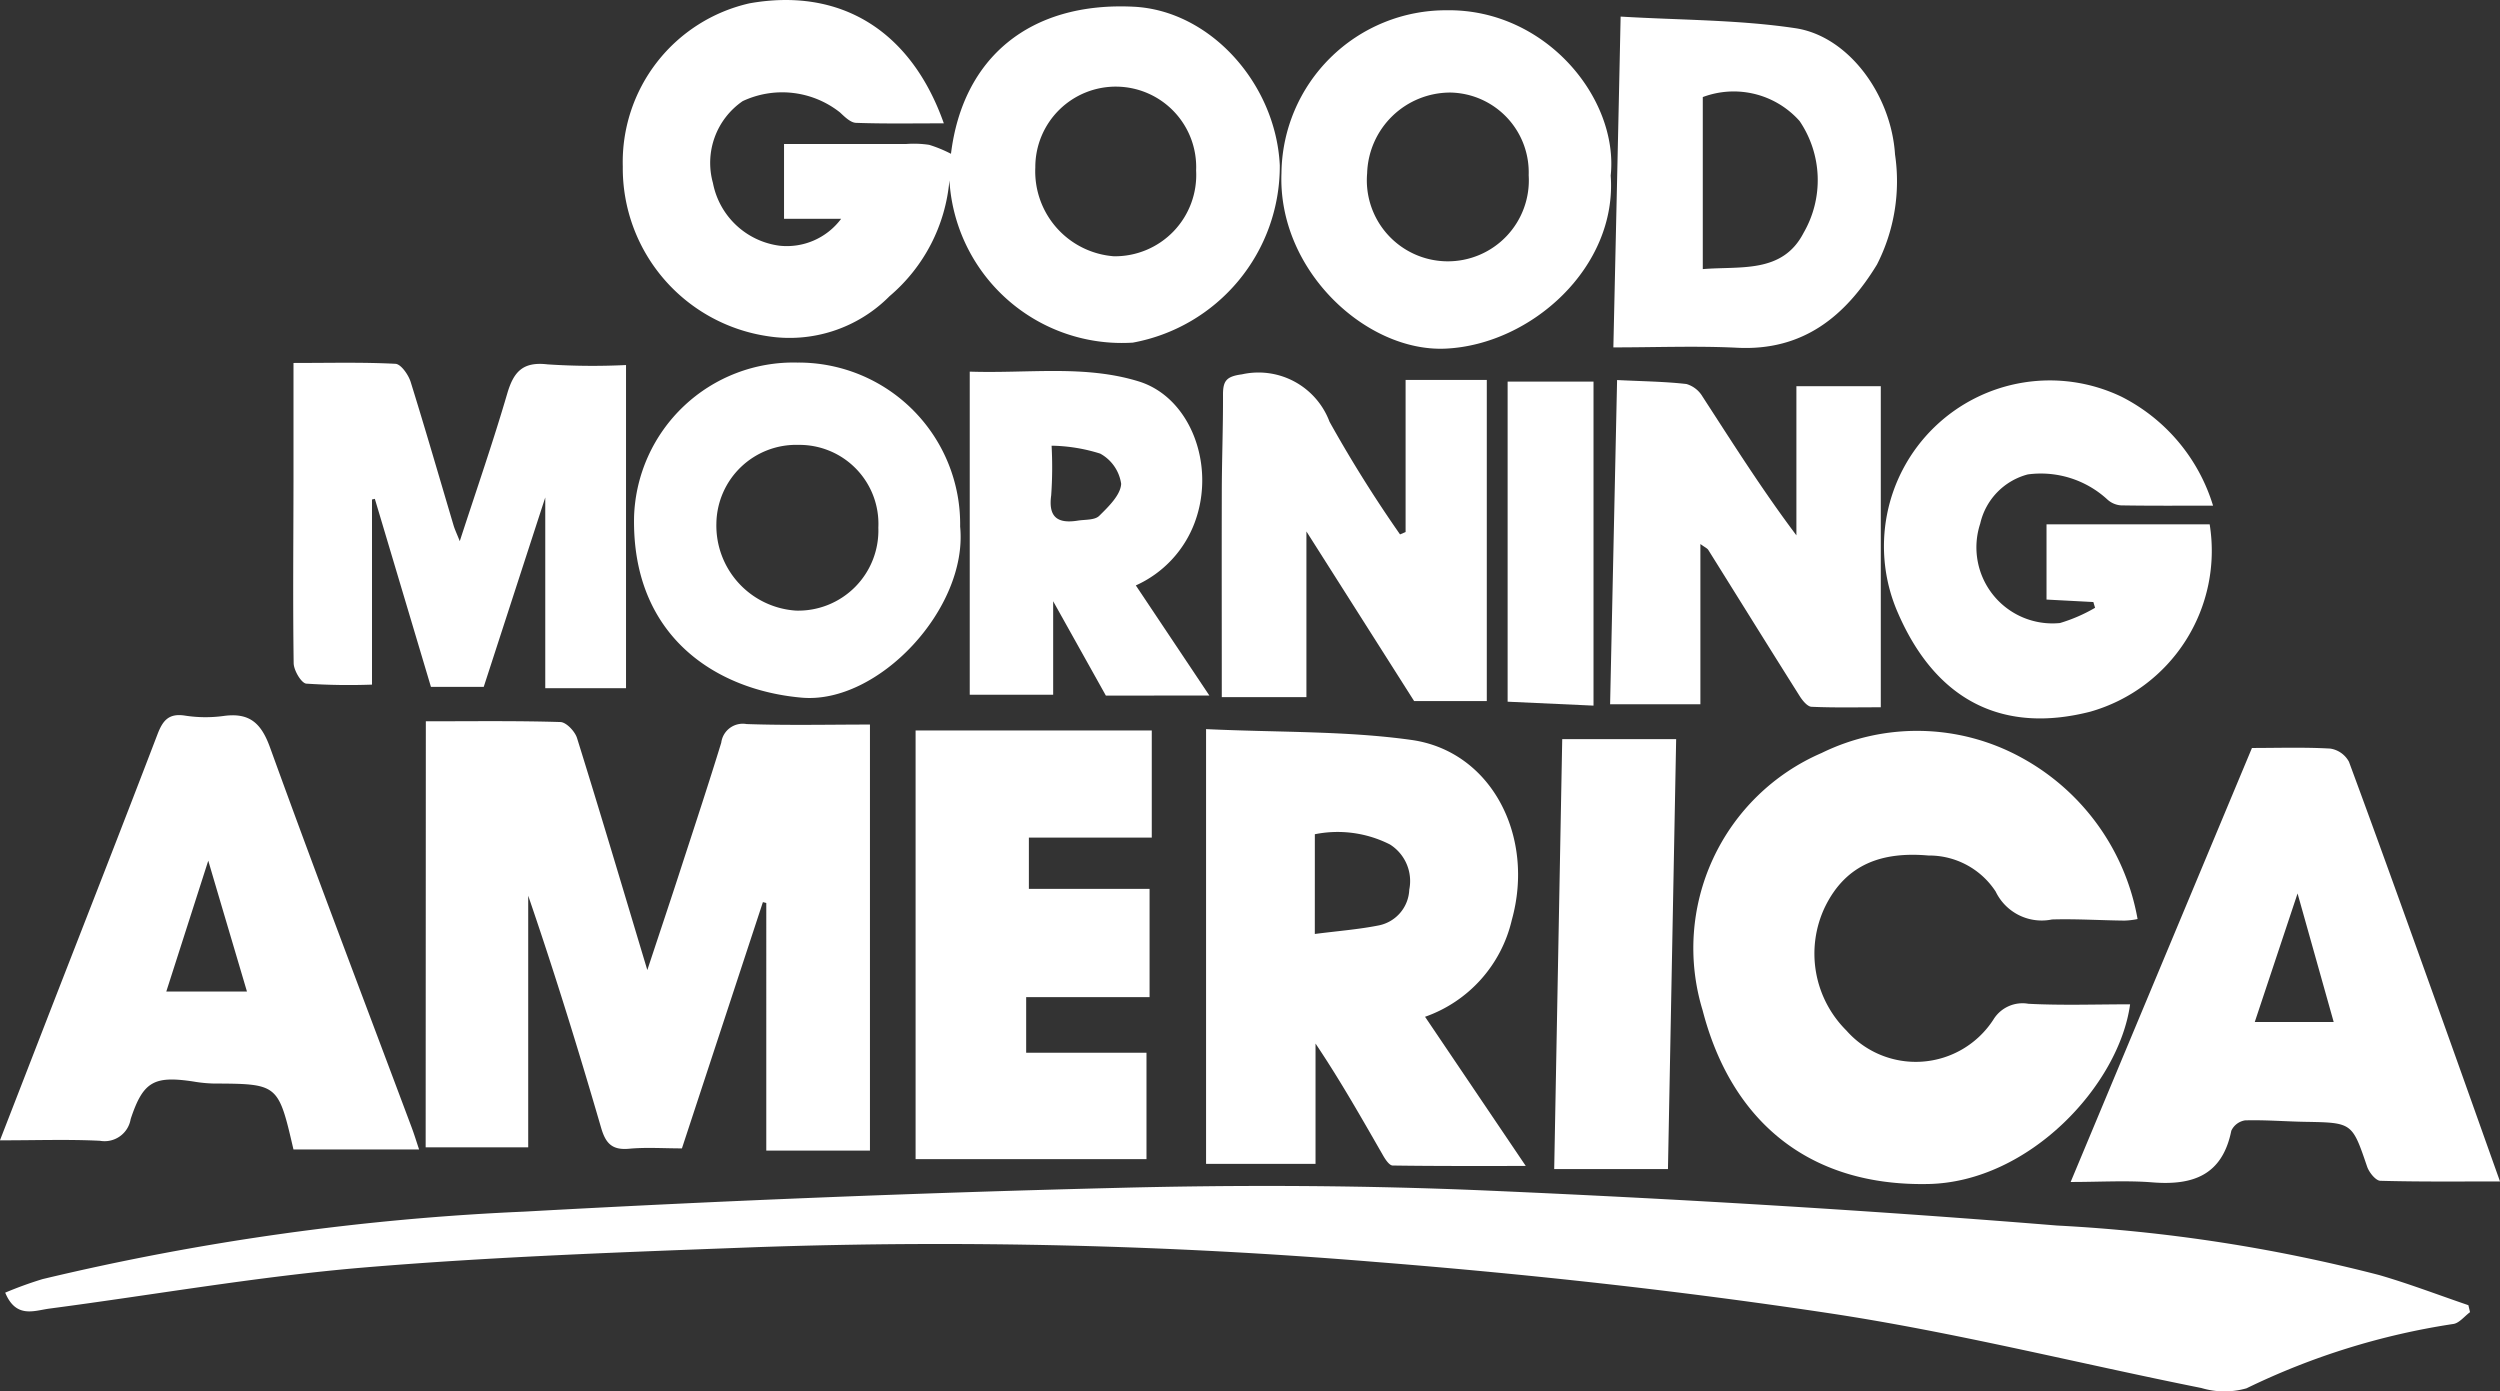
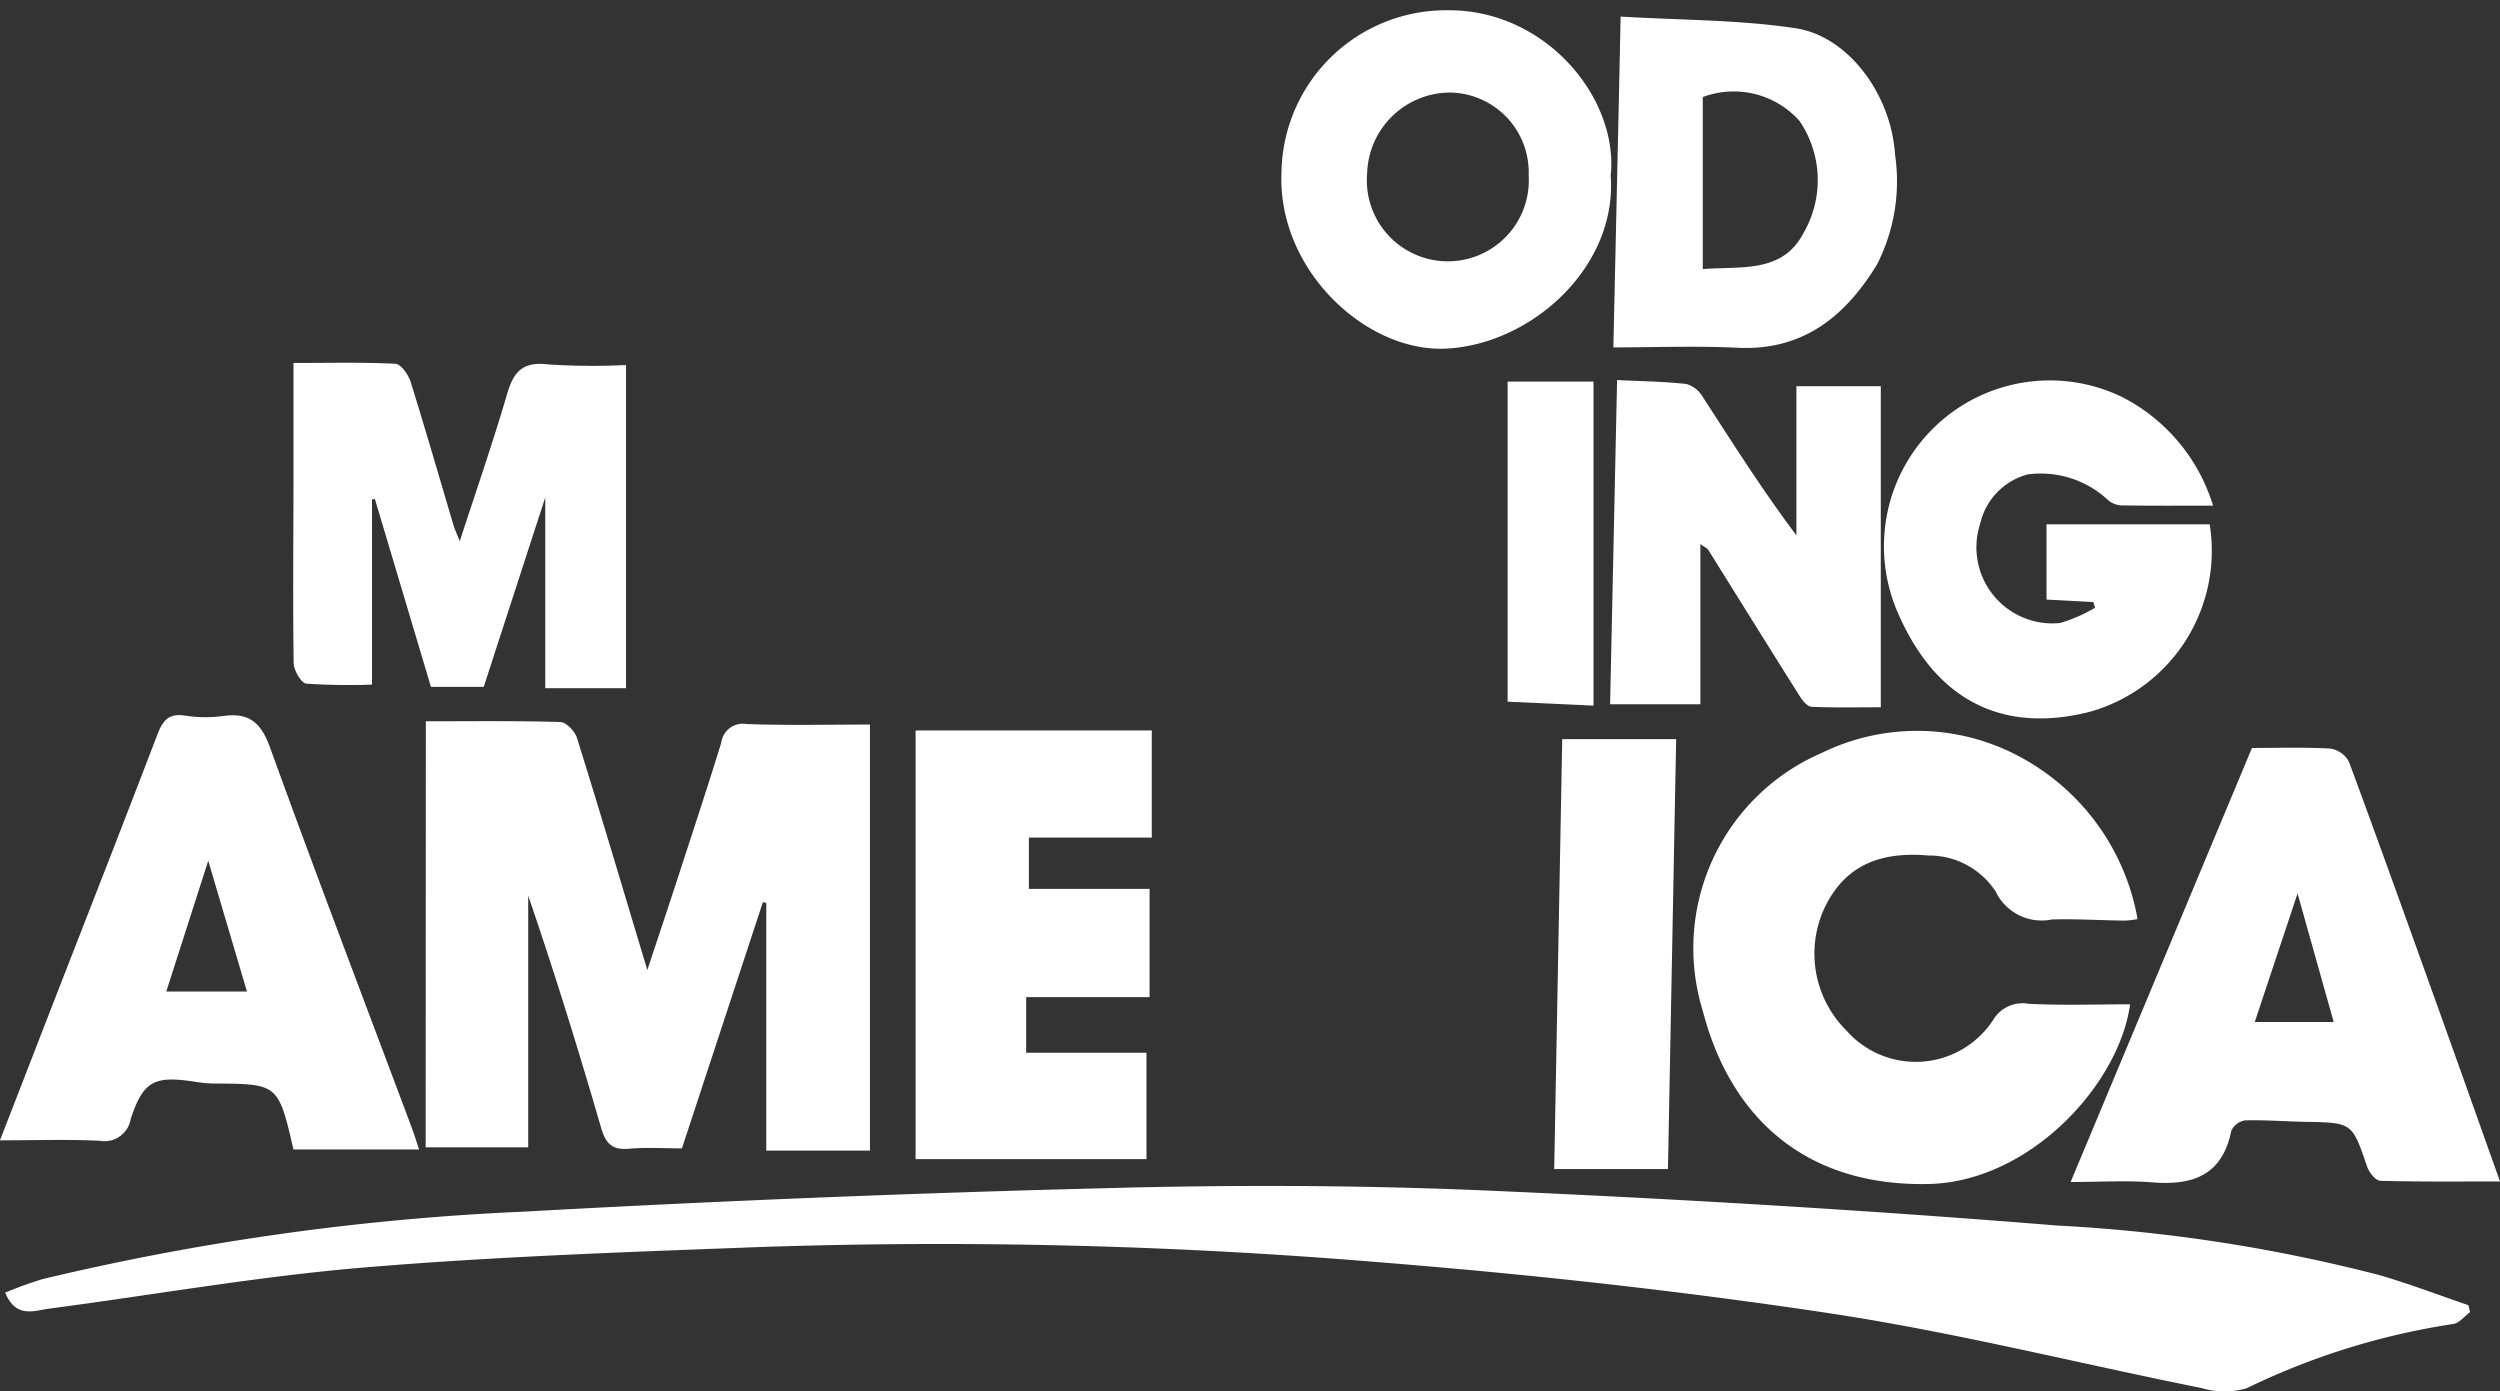
<svg xmlns="http://www.w3.org/2000/svg" width="101.29" height="56.373" viewBox="0 0 101.29 56.373">
  <rect x="0" y="0" width="101.29" height="56.373" fill="#333333" stroke="none" />
  <g id="Group_2680" data-name="Group 2680" transform="translate(7256.65 4053.112)">
    <path id="Path_2396" data-name="Path 2396" d="M3395.266,333.2c-.228.166-.44.449-.685.48a29.067,29.067,0,0,0-8.373,2.606,3.258,3.258,0,0,1-1.827-.012c-5.029-1.008-10.018-2.267-15.082-3.031-6.1-.92-12.239-1.589-18.385-2.077a214.763,214.763,0,0,0-25.054-.6c-5.319.2-10.646.382-15.948.827-4.256.358-8.48,1.105-12.72,1.663-.62.082-1.353.412-1.792-.646a15.557,15.557,0,0,1,1.513-.549,103.028,103.028,0,0,1,19.521-2.734q11.967-.662,23.954-.96c5.046-.13,10.106-.109,15.149.111,7.673.335,15.345.792,23,1.413a65.626,65.626,0,0,1,13.047,2.006c1.22.354,2.41.811,3.614,1.221l.067.284" transform="translate(-10551.839 -4333.149)" fill="#fff" />
    <path id="Path_2397" data-name="Path 2397" d="M3411.774,199.539c1.9,0,3.68-.025,5.453.03.237.007.589.379.673.649.948,3.04,1.854,6.093,2.848,9.4.532-1.611,1-3,1.451-4.4.522-1.6,1.049-3.2,1.544-4.812a.879.879,0,0,1,1.025-.755c1.676.059,3.355.02,5,.02v17.262h-4.2V206.9l-.137-.035-3.281,9.978c-.751,0-1.449-.05-2.136.014s-.952-.209-1.137-.845c-.915-3.143-1.879-6.271-2.955-9.406V216.8h-4.155Z" transform="translate(-10651.171 -4223.427)" fill="#fff" />
-     <path id="Path_2398" data-name="Path 2398" d="M3475.142,8.864h-2.317V5.833c1.688,0,3.326,0,4.964,0a4.2,4.2,0,0,1,.916.035,5.384,5.384,0,0,1,.884.363c.477-3.9,3.2-6.166,7.4-5.959,3.118.154,5.764,3.135,5.922,6.424a7.268,7.268,0,0,1-5.954,7.186,7,7,0,0,1-7.431-6.575A6.934,6.934,0,0,1,3477.1,12a5.7,5.7,0,0,1-4.959,1.618,6.879,6.879,0,0,1-5.849-6.872,6.593,6.593,0,0,1,5.132-6.611c3.684-.655,6.548,1.1,7.875,4.862-1.2,0-2.379.022-3.559-.02-.222-.008-.459-.245-.647-.421a3.772,3.772,0,0,0-3.943-.459,3.034,3.034,0,0,0-1.206,3.316,3.169,3.169,0,0,0,2.688,2.541,2.743,2.743,0,0,0,2.507-1.09m14.382-1.956a3.259,3.259,0,1,0-6.515-.125,3.45,3.45,0,0,0,3.181,3.6,3.294,3.294,0,0,0,3.334-3.475" transform="translate(-10697.709 -4053.112)" fill="#fff" />
    <path id="Path_2399" data-name="Path 2399" d="M3780.355,213.3c-.448,3.268-4.086,7.2-8.175,7.28-4.9.1-8-2.608-9.145-7.039a8.613,8.613,0,0,1,4.822-10.424,8.789,8.789,0,0,1,8.063.17,9.3,9.3,0,0,1,4.738,6.558,3.114,3.114,0,0,1-.527.063c-.98-.01-1.961-.075-2.939-.046a2.069,2.069,0,0,1-2.283-1.13,3.218,3.218,0,0,0-2.723-1.461c-1.842-.161-3.326.317-4.19,2.077a4.393,4.393,0,0,0,.865,5.014,3.745,3.745,0,0,0,5.954-.441,1.382,1.382,0,0,1,1.42-.643c1.364.071,2.733.022,4.12.022" transform="translate(-10950.702 -4225.721)" fill="#fff" />
-     <path id="Path_2400" data-name="Path 2400" d="M3627.653,201.734c2.955.138,5.667.067,8.318.438,3.242.453,5.018,3.9,4.068,7.3a5.47,5.47,0,0,1-3.514,3.917l4.081,6.044c-1.805,0-3.6.009-5.393-.018-.131,0-.292-.239-.384-.4-.87-1.513-1.728-3.033-2.741-4.541v4.874h-4.435Zm4.406,8.3c.941-.122,1.786-.185,2.61-.351a1.539,1.539,0,0,0,1.217-1.446,1.752,1.752,0,0,0-.782-1.829,4.683,4.683,0,0,0-3.044-.415Z" transform="translate(-10835.438 -4225.305)" fill="#fff" />
    <path id="Path_2401" data-name="Path 2401" d="M3866.863,224.482l7.346-17.585c1.053,0,2.117-.036,3.176.025a1.037,1.037,0,0,1,.755.535c1.306,3.529,2.571,7.072,3.842,10.613.76,2.12,1.512,4.243,2.277,6.389-1.59,0-3.22.019-4.848-.026-.188-.005-.456-.34-.536-.574-.607-1.782-.6-1.782-2.5-1.815-.815-.014-1.631-.082-2.444-.059a.74.74,0,0,0-.559.422c-.363,1.8-1.553,2.221-3.193,2.09-1.053-.084-2.118-.016-3.314-.016M3877.521,218l-1.464-5.209L3874.323,218Z" transform="translate(-11039.619 -4229.704)" fill="#fff" />
    <path id="Path_2402" data-name="Path 2402" d="M3293.949,215.1c.723-1.861,1.362-3.508,2-5.155,1.463-3.762,2.938-7.519,4.38-11.29.214-.561.455-.863,1.111-.762a5.426,5.426,0,0,0,1.557.017c1.045-.146,1.528.264,1.893,1.273,1.864,5.15,3.819,10.268,5.74,15.4.106.283.194.572.3.889h-5.09c-.617-2.662-.617-2.659-3.25-2.672a5.752,5.752,0,0,1-.815-.083c-1.588-.237-2.026,0-2.531,1.523a1.07,1.07,0,0,1-1.243.88c-1.276-.064-2.557-.018-4.055-.018m8.441-11.328-1.7,5.3h3.269c-.505-1.711-1-3.372-1.567-5.3" transform="translate(-10550.6 -4222.012)" fill="#fff" />
    <path id="Path_2403" data-name="Path 2403" d="M3547.3,202.109h9.569v4.34h-4.979v2.078h4.89v4.387h-5v2.251h4.875v4.312H3547.3Z" transform="translate(-10766.854 -4225.625)" fill="#fff" />
    <path id="Path_2404" data-name="Path 2404" d="M3388.559,100.4v13.1h-3.272v-7.729c-.845,2.6-1.66,5.111-2.493,7.675h-2.139l-2.273-7.618-.115.027v7.5a26.058,26.058,0,0,1-2.664-.04c-.2-.021-.506-.537-.51-.829-.035-2.451-.01-4.9-.007-7.355,0-1.586,0-3.172,0-4.808,1.461,0,2.8-.035,4.132.034.222.012.523.442.615.733.6,1.928,1.161,3.871,1.737,5.808.051.172.13.335.253.645.675-2.077,1.347-4.009,1.92-5.97.261-.893.63-1.312,1.64-1.193a27.657,27.657,0,0,0,3.174.027" transform="translate(-10619.845 -4138.729)" fill="#fff" />
    <path id="Path_2405" data-name="Path 2405" d="M3821.728,114.1v-3.043h6.61a6.774,6.774,0,0,1-4.839,7.591c-3.451.882-6.2-.355-7.782-3.98a6.72,6.72,0,0,1,9.05-8.781,7.344,7.344,0,0,1,3.708,4.413c-1.241,0-2.485.01-3.729-.011a.915.915,0,0,1-.559-.244,3.98,3.98,0,0,0-3.216-1.011,2.673,2.673,0,0,0-1.929,1.992,3.081,3.081,0,0,0,3.229,4.03,6.47,6.47,0,0,0,1.424-.618l-.07-.233-1.895-.1" transform="translate(-10995.461 -4142.925)" fill="#fff" />
    <path id="Path_2406" data-name="Path 2406" d="M3739.7,105.152c1.055.052,1.94.061,2.815.161a1.127,1.127,0,0,1,.654.514c1.214,1.869,2.4,3.754,3.8,5.617V105.4h3.419v13.01c-.934,0-1.872.022-2.807-.02-.169-.008-.368-.256-.482-.438-1.241-1.968-2.468-3.945-3.7-5.917-.04-.064-.127-.1-.32-.239v6.493h-3.658c.094-4.367.187-8.7.283-13.14" transform="translate(-10930.836 -4142.866)" fill="#fff" />
-     <path id="Path_2407" data-name="Path 2407" d="M3639.447,109.688v-6.164h3.29v13.012h-2.944l-4.364-6.873v6.713H3632c0-2.773-.006-5.494,0-8.215,0-1.349.055-2.7.049-4.047,0-.56.145-.733.766-.816a3.075,3.075,0,0,1,3.551,1.922,53.252,53.252,0,0,0,2.856,4.563l.22-.094" transform="translate(-10839.148 -4141.243)" fill="#fff" />
    <path id="Path_2408" data-name="Path 2408" d="M3661.824,9.5c.273,3.716-3.226,6.855-6.691,7.013-3.214.147-6.8-3.174-6.648-7.109a6.668,6.668,0,0,1,6.693-6.6c4.007-.057,6.977,3.571,6.646,6.7m-3.323-.017a3.235,3.235,0,0,0-3.157-3.349,3.372,3.372,0,0,0-3.388,3.27,3.282,3.282,0,1,0,6.545.079" transform="translate(-10853.215 -4055.5)" fill="#fff" />
-     <path id="Path_2409" data-name="Path 2409" d="M3482.574,106.977c.317,3.3-3.313,7.186-6.412,6.918-3.465-.3-6.9-2.476-6.8-7.336a6.458,6.458,0,0,1,6.611-6.241,6.547,6.547,0,0,1,6.6,6.659m-3.314.03a3.2,3.2,0,0,0-3.233-3.354,3.232,3.232,0,0,0-3.329,3.18,3.451,3.451,0,0,0,3.234,3.535,3.249,3.249,0,0,0,3.328-3.362" transform="translate(-10700.322 -4138.74)" fill="#fff" />
    <path id="Path_2410" data-name="Path 2410" d="M3740.632,4.59c2.415.145,4.776.125,7.083.471,2.151.323,3.881,2.695,4.035,5.115a7.42,7.42,0,0,1-.733,4.463c-1.273,2.087-2.991,3.5-5.65,3.369-1.644-.082-3.295-.015-5.029-.015.1-4.517.2-8.877.294-13.4m3.329,10.228c1.531-.127,3.227.189,4.083-1.467a4.266,4.266,0,0,0-.16-4.531,3.568,3.568,0,0,0-3.923-.972Z" transform="translate(-10931.621 -4057.03)" fill="#fff" />
-     <path id="Path_2411" data-name="Path 2411" d="M3567.781,115.8l-2.136-3.824v3.787h-3.38v-13.09c2.385.08,4.661-.282,6.858.4,2.087.652,3.115,3.394,2.262,5.7a4.53,4.53,0,0,1-2.391,2.562l2.979,4.46Zm-2.2-10.129a16.169,16.169,0,0,1-.016,2.014c-.124.9.275,1.152,1.074,1.025.3-.047.69-.016.87-.192.378-.373.87-.849.891-1.3a1.666,1.666,0,0,0-.848-1.223,6.854,6.854,0,0,0-1.971-.321" transform="translate(-10779.625 -4140.728)" fill="#fff" />
    <path id="Path_2412" data-name="Path 2412" d="M3728.584,221.925h-4.61c.109-5.836.217-11.612.325-17.419h4.616c-.111,5.85-.221,11.621-.332,17.419" transform="translate(-10917.654 -4227.671)" fill="#fff" />
    <path id="Path_2413" data-name="Path 2413" d="M3714.56,118.715l-3.48-.159V105.588h3.48Z" transform="translate(-10906.647 -4143.238)" fill="#fff" />
  </g>
</svg>